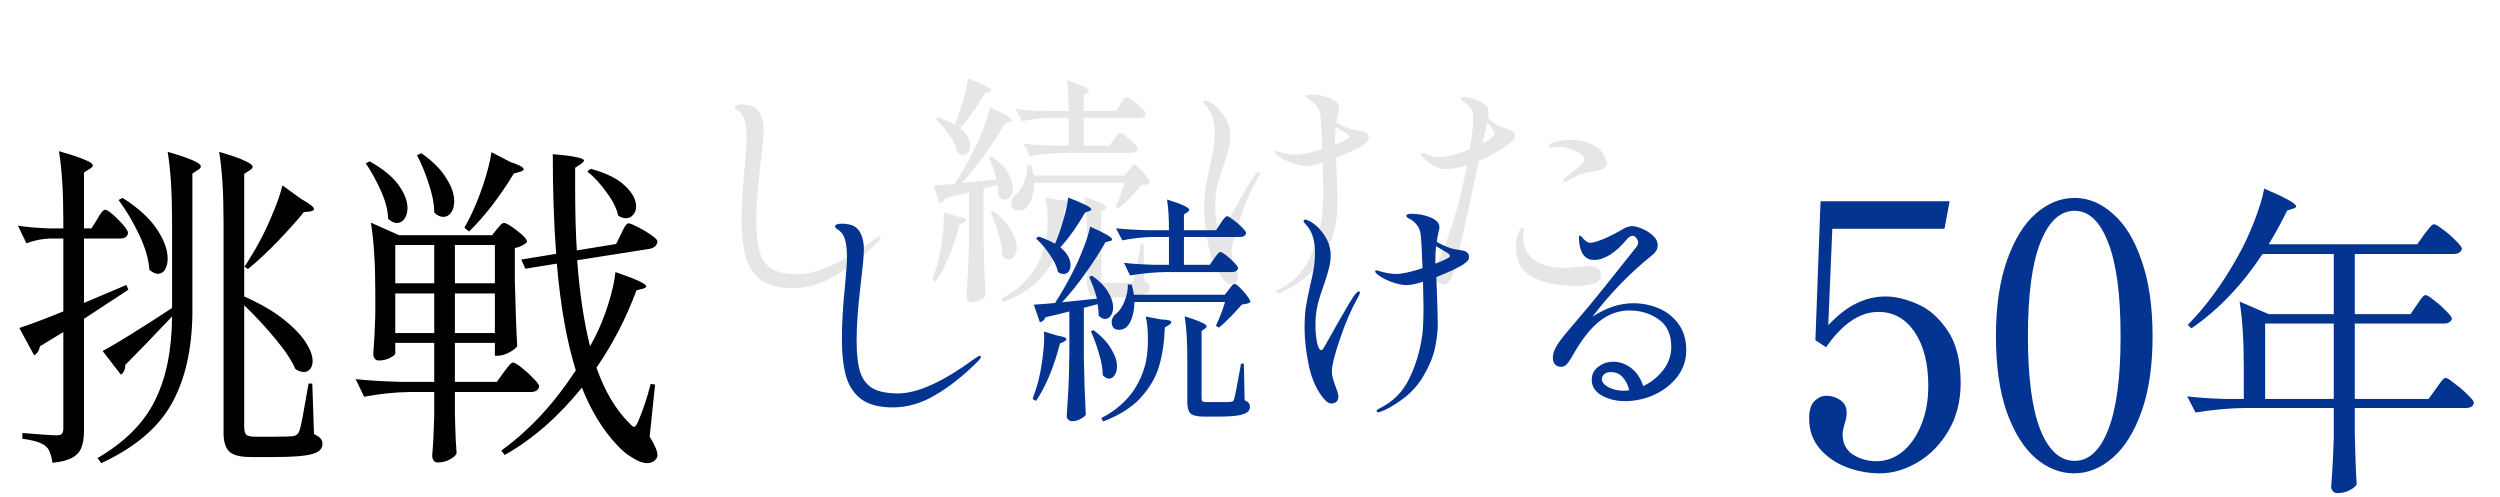
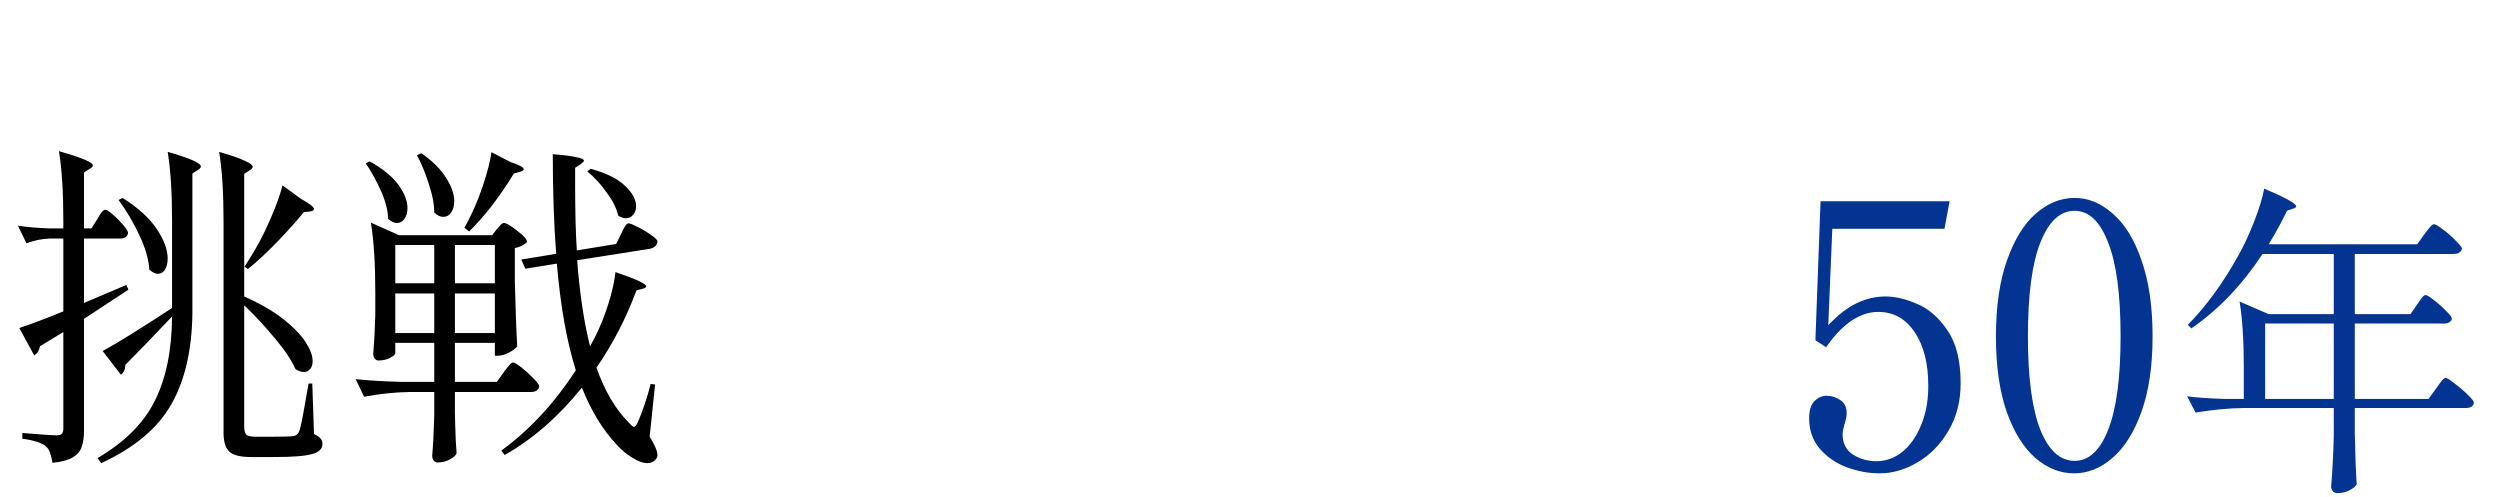
<svg xmlns="http://www.w3.org/2000/svg" width="397" height="79" viewBox="0 0 397 79" fill="none">
  <path d="M15.437 34.818C15.509 34.674 15.634 34.459 15.814 34.172C15.993 33.886 16.154 33.67 16.298 33.527C16.441 33.383 16.585 33.312 16.728 33.312C17.051 33.312 17.732 33.832 18.772 34.872C19.812 35.911 20.332 36.629 20.332 37.023C20.224 37.597 19.794 37.884 19.041 37.884H13.339V48.103L20.063 45.253L20.386 46.006L13.339 50.632V68.382C13.339 69.457 13.214 70.318 12.963 70.963C12.748 71.645 12.282 72.201 11.565 72.631C10.847 73.061 9.772 73.348 8.337 73.492C8.122 72.165 7.799 71.322 7.369 70.963C6.759 70.354 5.486 69.924 3.55 69.673V68.758C6.562 69.009 8.355 69.135 8.929 69.135C9.359 69.135 9.646 69.063 9.789 68.919C9.969 68.74 10.058 68.453 10.058 68.059V52.729L6.347 54.988C6.239 55.634 5.935 56.118 5.433 56.441L3.066 52.084C4.823 51.51 7.154 50.632 10.058 49.448V37.884H7.853C6.67 37.92 5.451 38.171 4.195 38.637L2.851 35.84C4.213 36.055 5.863 36.198 7.799 36.27H10.058V35.033C10.058 30.515 9.825 26.839 9.359 24.006C11.367 24.58 12.766 25.046 13.555 25.405C14.344 25.728 14.738 26.014 14.738 26.265C14.738 26.445 14.577 26.624 14.254 26.803L13.339 27.395V36.27H14.523L15.437 34.818ZM27.324 50.255C24.276 53.482 21.802 56.046 19.902 57.947C19.902 58.628 19.669 59.148 19.202 59.507L16.298 55.741C18.557 54.522 22.233 52.245 27.324 48.91V35.141C27.324 30.622 27.091 26.947 26.625 24.114C30.139 25.118 31.896 25.889 31.896 26.427C31.896 26.606 31.753 26.785 31.466 26.965L30.552 27.556V49.771C30.48 55.58 29.368 60.385 27.217 64.186C25.065 67.987 21.354 71.107 16.083 73.545L15.491 72.739C19.794 70.228 22.824 67.198 24.581 63.648C26.374 60.098 27.289 55.634 27.324 50.255ZM38.781 67.79C38.781 68.364 38.889 68.776 39.104 69.027C39.355 69.242 39.821 69.35 40.503 69.35H43.515C45.236 69.35 46.276 69.314 46.634 69.242C46.993 69.171 47.262 68.973 47.441 68.651C47.62 68.328 47.854 67.36 48.141 65.746C48.427 64.132 48.714 62.519 49.001 60.905H49.593L49.862 68.919C50.364 69.171 50.704 69.404 50.884 69.619C51.099 69.834 51.206 70.121 51.206 70.479C51.206 71.268 50.669 71.806 49.593 72.093C48.517 72.416 46.491 72.577 43.515 72.577H39.857C38.172 72.577 37.024 72.29 36.415 71.716C35.805 71.143 35.5 70.139 35.5 68.704V35.141C35.5 30.622 35.267 26.947 34.801 24.114C36.773 24.688 38.154 25.172 38.943 25.566C39.732 25.925 40.126 26.23 40.126 26.481C40.126 26.66 39.983 26.839 39.696 27.018L38.781 27.61V47.081C41.363 48.229 43.461 49.448 45.075 50.739C46.688 52.03 47.854 53.249 48.571 54.397C49.288 55.508 49.647 56.495 49.647 57.355C49.647 57.893 49.503 58.323 49.216 58.646C48.965 58.933 48.642 59.076 48.248 59.076C47.818 59.076 47.37 58.915 46.903 58.592C46.294 57.194 45.218 55.58 43.676 53.751C42.17 51.922 40.538 50.165 38.781 48.48V67.79ZM47.818 31.59C49.18 32.343 49.862 32.881 49.862 33.204C49.862 33.383 49.647 33.509 49.216 33.581L48.248 33.688C47.172 35.015 45.81 36.539 44.16 38.26C42.511 39.981 40.915 41.47 39.373 42.725L38.835 42.348C39.767 40.878 40.341 39.946 40.556 39.551C41.453 38.009 42.295 36.306 43.084 34.441C43.909 32.541 44.501 30.873 44.859 29.439L47.818 31.59ZM19.471 31.429C21.946 33.007 23.756 34.656 24.904 36.378C26.051 38.099 26.625 39.659 26.625 41.057C26.625 41.774 26.482 42.366 26.195 42.832C25.908 43.263 25.532 43.478 25.065 43.478C24.671 43.478 24.223 43.263 23.721 42.832C23.613 41.183 23.075 39.336 22.107 37.292C21.139 35.248 20.045 33.401 18.826 31.752L19.471 31.429ZM81.059 25.728C82.457 26.194 83.157 26.57 83.157 26.857C83.157 27.036 82.959 27.18 82.565 27.287L81.597 27.556C80.557 29.278 79.409 30.963 78.154 32.612C76.899 34.226 75.68 35.607 74.497 36.754L73.744 36.163L74.443 34.872C75.268 33.258 76.021 31.447 76.702 29.439C77.383 27.395 77.832 25.638 78.047 24.168L81.059 25.728ZM66.913 24.329C68.706 25.584 70.014 26.893 70.839 28.256C71.7 29.582 72.13 30.802 72.13 31.913C72.13 32.666 71.969 33.276 71.646 33.742C71.323 34.208 70.911 34.441 70.409 34.441C69.907 34.441 69.423 34.208 68.957 33.742C68.957 32.415 68.67 30.909 68.096 29.224C67.558 27.503 66.93 25.979 66.213 24.652L66.913 24.329ZM98.648 37.131C98.719 36.987 98.827 36.754 98.97 36.431C99.15 36.109 99.293 35.876 99.401 35.732C99.544 35.553 99.688 35.463 99.831 35.463C100.046 35.463 100.53 35.66 101.283 36.055C102.072 36.449 102.789 36.88 103.435 37.346C104.08 37.776 104.403 38.117 104.403 38.368C104.367 38.655 104.242 38.906 104.026 39.121C103.811 39.3 103.56 39.426 103.273 39.497L91.655 41.326C92.05 46.597 92.731 51.151 93.699 54.988L94.452 53.59C95.277 51.976 95.994 50.201 96.604 48.265C97.213 46.328 97.59 44.643 97.733 43.209C100.996 44.32 102.628 45.073 102.628 45.468C102.628 45.611 102.449 45.737 102.09 45.844L101.068 46.113C99.419 50.56 97.303 54.648 94.721 58.377C96.012 62.071 97.733 64.993 99.885 67.144C100.279 67.575 100.548 67.79 100.692 67.79C100.871 67.79 101.086 67.503 101.337 66.929C101.624 66.284 101.965 65.388 102.359 64.24C102.753 63.093 103.076 61.999 103.327 60.959L104.026 61.066L103.166 69.35C103.991 70.677 104.403 71.645 104.403 72.254C104.403 72.541 104.295 72.792 104.08 73.007C103.758 73.366 103.327 73.545 102.789 73.545C102.108 73.545 101.319 73.258 100.423 72.685C99.526 72.147 98.719 71.484 98.002 70.695C95.707 68.256 93.843 65.208 92.408 61.551C88.679 66.176 84.591 69.744 80.144 72.254L79.607 71.555C84.089 68.292 88.033 64.043 91.44 58.807C90.006 54.253 89.002 48.605 88.428 41.864L83.426 42.671L82.78 41.219L88.32 40.304C87.962 35.607 87.782 30.335 87.782 24.49C89.611 24.634 90.884 24.795 91.601 24.974C92.354 25.118 92.731 25.297 92.731 25.512C92.731 25.62 92.57 25.799 92.247 26.05L91.332 26.642V29.6C91.332 33.652 91.422 37.041 91.601 39.766L97.841 38.744L98.648 37.131ZM58.683 25.62C60.763 26.767 62.287 28.005 63.255 29.331C64.223 30.658 64.707 31.895 64.707 33.043C64.707 33.724 64.546 34.298 64.223 34.764C63.9 35.194 63.506 35.41 63.04 35.41C62.609 35.41 62.143 35.194 61.641 34.764C61.605 33.437 61.229 31.967 60.512 30.353C59.795 28.74 58.988 27.27 58.091 25.943L58.683 25.62ZM93.807 26.803C96.281 27.485 98.092 28.381 99.239 29.493C100.423 30.604 101.014 31.698 101.014 32.774C101.014 33.312 100.853 33.76 100.53 34.118C100.243 34.477 99.867 34.656 99.401 34.656C98.97 34.656 98.558 34.513 98.164 34.226C97.913 33.079 97.303 31.859 96.335 30.569C95.402 29.242 94.38 28.13 93.269 27.234L93.807 26.803ZM79.983 59.13C80.091 58.987 80.252 58.772 80.467 58.485C80.718 58.162 80.915 57.929 81.059 57.785C81.202 57.642 81.346 57.57 81.489 57.57C81.704 57.57 82.153 57.839 82.834 58.377C83.515 58.915 84.143 59.489 84.716 60.098C85.326 60.708 85.631 61.138 85.631 61.389C85.487 61.963 85.039 62.25 84.286 62.25H72.238V65.585L72.291 67.629C72.327 69.206 72.399 70.659 72.507 71.986C72.363 72.344 72.004 72.667 71.431 72.954C70.893 73.276 70.248 73.438 69.494 73.438C69.243 73.438 69.028 73.33 68.849 73.115C68.706 72.9 68.634 72.649 68.634 72.362C68.777 70.713 68.885 68.597 68.957 66.015V62.25H65.03C62.699 62.286 60.297 62.537 57.822 63.003L56.478 60.206C58.45 60.421 60.834 60.564 63.632 60.636H68.957V54.45H62.771V56.118C62.771 56.297 62.502 56.53 61.964 56.817C61.426 57.104 60.799 57.248 60.081 57.248C59.866 57.248 59.669 57.14 59.49 56.925C59.346 56.71 59.275 56.459 59.275 56.172C59.418 54.522 59.526 52.478 59.597 50.04V46.382C59.597 41.864 59.364 38.188 58.898 35.356L63.363 37.346H78.154L78.907 36.378C79.015 36.27 79.176 36.091 79.391 35.84C79.607 35.553 79.822 35.41 80.037 35.41C80.395 35.41 81.095 35.822 82.135 36.647C83.175 37.435 83.695 38.027 83.695 38.422C83.515 38.637 83.246 38.834 82.888 39.013C82.529 39.193 82.153 39.318 81.758 39.39V44.715C81.866 49.161 81.991 52.586 82.135 54.988C81.919 55.311 81.471 55.652 80.79 56.01C80.144 56.333 79.553 56.495 79.015 56.495H78.585V54.45H72.238V60.636H78.907L79.983 59.13ZM68.957 44.984V38.906H62.771V44.984H68.957ZM78.585 44.984V38.906H72.238V44.984H78.585ZM62.771 46.597V52.891H68.957V46.597H62.771ZM72.238 46.597V52.891H78.585V46.597H72.238Z" fill="black" />
  <path d="M299.438 47.08C300.957 47.08 302.611 47.469 304.402 48.248C306.231 48.988 307.847 50.389 309.248 52.452C310.65 54.477 311.351 57.279 311.351 60.861C311.351 63.703 310.708 66.214 309.424 68.394C308.139 70.574 306.504 72.248 304.519 73.416C302.533 74.583 300.528 75.167 298.504 75.167C296.713 75.167 294.942 74.837 293.19 74.175C291.477 73.513 290.057 72.52 288.928 71.197C287.838 69.873 287.293 68.296 287.293 66.467C287.293 65.182 287.565 64.267 288.11 63.722C288.694 63.138 289.336 62.846 290.037 62.846C290.855 62.846 291.594 63.08 292.256 63.547C292.918 63.975 293.249 64.657 293.249 65.591C293.249 66.097 293.132 66.7 292.898 67.401C292.859 67.557 292.801 67.79 292.723 68.102C292.645 68.413 292.606 68.705 292.606 68.978C292.606 70.379 293.151 71.45 294.241 72.189C295.37 72.89 296.616 73.24 297.979 73.24C299.458 73.24 300.82 72.754 302.066 71.781C303.312 70.768 304.304 69.367 305.044 67.576C305.823 65.747 306.212 63.644 306.212 61.27C306.212 57.727 305.492 54.885 304.051 52.744C302.611 50.603 300.684 49.533 298.271 49.533C295.351 49.533 292.587 51.401 289.979 55.139L288.285 54.029L289.103 31.956H309.599L308.781 36.336H290.971L290.329 51.635C291.925 49.961 293.443 48.793 294.884 48.131C296.324 47.431 297.842 47.08 299.438 47.08ZM329.333 75.167C327.153 75.167 325.109 74.35 323.202 72.715C321.333 71.08 319.815 68.627 318.647 65.357C317.518 62.087 316.954 58.097 316.954 53.387C316.954 48.676 317.538 44.667 318.705 41.358C319.873 38.049 321.392 35.577 323.26 33.942C325.168 32.268 327.231 31.431 329.45 31.431C331.63 31.431 333.654 32.268 335.523 33.942C337.43 35.577 338.948 38.049 340.077 41.358C341.245 44.667 341.829 48.676 341.829 53.387C341.829 58.097 341.245 62.087 340.077 65.357C338.909 68.627 337.372 71.08 335.464 72.715C333.596 74.35 331.552 75.167 329.333 75.167ZM329.45 73.182C331.708 73.182 333.479 71.547 334.764 68.277C336.087 64.968 336.749 60.005 336.749 53.387C336.749 46.769 336.087 41.805 334.764 38.496C333.479 35.148 331.708 33.474 329.45 33.474C327.153 33.474 325.343 35.148 324.019 38.496C322.696 41.805 322.034 46.769 322.034 53.387C322.034 60.005 322.696 64.968 324.019 68.277C325.343 71.547 327.153 73.182 329.45 73.182ZM383.808 48.398C383.945 48.227 384.099 48.004 384.271 47.73C384.476 47.422 384.648 47.199 384.785 47.062C384.922 46.925 385.059 46.856 385.196 46.856C385.401 46.856 385.847 47.13 386.532 47.678C387.217 48.192 387.851 48.758 388.433 49.374C389.05 49.957 389.358 50.368 389.358 50.608C389.324 50.847 389.187 51.036 388.947 51.173C388.742 51.31 388.468 51.379 388.125 51.379H373.941V63.352H385.658L386.84 61.708C386.977 61.537 387.149 61.297 387.354 60.989C387.594 60.646 387.782 60.406 387.919 60.269C388.091 60.098 388.245 60.012 388.382 60.012C388.587 60.012 389.05 60.303 389.769 60.886C390.523 61.434 391.226 62.033 391.876 62.684C392.527 63.301 392.853 63.729 392.853 63.969C392.75 64.517 392.322 64.791 391.568 64.791H373.941V68.954C374.01 72.311 374.113 74.966 374.25 76.919C374.044 77.262 373.667 77.57 373.119 77.844C372.571 78.153 371.903 78.307 371.115 78.307C370.875 78.307 370.652 78.204 370.447 77.999C370.276 77.793 370.19 77.553 370.19 77.279C370.395 74.675 370.532 72.02 370.601 69.314V64.791H356.366C353.934 64.826 351.364 65.065 348.657 65.511L347.321 62.941C349 63.147 351.021 63.284 353.385 63.352H356.315V58.419C356.315 54.102 356.092 50.59 355.647 47.884L360.272 49.888H370.601V40.33H359.295C356.04 45.263 352.272 49.203 347.989 52.149L347.424 51.584C350.336 48.638 353.008 44.972 355.441 40.587C356.297 39.079 357.137 37.281 357.959 35.191C358.781 33.067 359.312 31.319 359.552 29.949C362.944 31.388 364.64 32.33 364.64 32.775C364.64 32.912 364.468 33.032 364.126 33.135L363.201 33.443C362.242 35.396 361.265 37.178 360.272 38.788H383.86L384.99 37.195C385.127 37.024 385.299 36.801 385.504 36.527C385.744 36.218 385.932 35.996 386.069 35.859C386.241 35.687 386.395 35.602 386.532 35.602C386.737 35.602 387.2 35.876 387.919 36.424C388.673 36.972 389.358 37.572 389.975 38.223C390.626 38.839 390.951 39.268 390.951 39.507C390.814 40.056 390.369 40.33 389.615 40.33H373.941V49.888H382.78L383.808 48.398ZM359.706 51.379V63.352H370.601V51.379H359.706Z" fill="#043491" />
-   <path d="M125.865 45.768C123.792 45.768 122.154 45.358 120.951 44.539C119.774 43.695 118.942 42.492 118.456 40.931C117.995 39.344 117.765 37.335 117.765 34.904C117.765 32.473 117.932 29.619 118.264 26.344C118.469 24.194 118.571 22.774 118.571 22.083C118.571 20.803 118.469 19.818 118.264 19.127C118.085 18.41 117.663 17.847 116.997 17.438C116.793 17.31 116.69 17.169 116.69 17.016C116.69 16.734 117.049 16.593 117.765 16.593C119.096 16.593 120.004 16.965 120.491 17.707C121.002 18.449 121.258 19.46 121.258 20.739C121.258 21.584 121.079 23.503 120.721 26.497C120.312 29.901 120.107 32.78 120.107 35.135C120.107 37.31 120.299 38.999 120.683 40.202C121.092 41.379 121.77 42.236 122.717 42.773C123.664 43.285 124.995 43.541 126.709 43.541C129.78 43.541 133.849 41.686 138.917 37.975C138.968 37.95 139.083 37.873 139.262 37.745C139.467 37.617 139.62 37.553 139.723 37.553C139.799 37.553 139.838 37.604 139.838 37.706C139.838 37.886 139.672 38.142 139.339 38.474C137.138 40.675 134.911 42.441 132.659 43.772C130.433 45.102 128.168 45.768 125.865 45.768ZM151.623 19.78C152.109 18.628 152.544 17.374 152.928 16.018C153.337 14.636 153.593 13.446 153.696 12.448C156.152 13.369 157.381 13.996 157.381 14.329C157.381 14.405 157.266 14.495 157.035 14.597L156.383 14.828C155.206 16.901 153.9 18.743 152.467 20.355C153.03 20.816 153.44 21.29 153.696 21.776C153.952 22.262 154.08 22.723 154.08 23.158C154.08 23.567 153.977 23.913 153.772 24.194C153.568 24.45 153.299 24.578 152.966 24.578C152.659 24.578 152.365 24.476 152.083 24.271C151.904 23.401 151.469 22.48 150.778 21.507C150.113 20.509 149.383 19.652 148.59 18.935L149.012 18.628C149.985 18.961 150.855 19.345 151.623 19.78ZM176.882 22.121C176.958 22.019 177.061 21.878 177.189 21.699C177.342 21.494 177.47 21.341 177.573 21.238C177.675 21.136 177.777 21.085 177.88 21.085C178.033 21.085 178.34 21.264 178.801 21.622C179.262 21.98 179.684 22.364 180.068 22.774C180.477 23.183 180.682 23.477 180.682 23.657C180.58 24.066 180.26 24.271 179.722 24.271H169.281C167.464 24.297 165.545 24.476 163.523 24.808L162.563 22.812C163.894 22.966 165.506 23.068 167.4 23.119H169.703V18.705H167.054C165.519 18.73 163.932 18.909 162.294 19.242L161.296 17.323C162.704 17.476 164.406 17.579 166.402 17.63H169.703C169.703 15.582 169.601 13.957 169.396 12.755C171.75 13.471 172.928 14.021 172.928 14.405C172.928 14.508 172.838 14.623 172.659 14.751L172.083 15.135V17.63H177.189L177.918 16.517C178.02 16.389 178.123 16.235 178.225 16.056C178.353 15.877 178.481 15.723 178.609 15.595C178.737 15.467 178.852 15.403 178.954 15.403C179.108 15.403 179.428 15.595 179.914 15.979C180.426 16.337 180.887 16.734 181.296 17.169C181.731 17.604 181.949 17.911 181.949 18.09C181.872 18.5 181.552 18.705 180.989 18.705H172.083V23.119H176.191L176.882 22.121ZM152.736 29.069C154.604 28.89 156.447 28.698 158.264 28.494C158.033 27.521 157.624 26.369 157.035 25.039L157.496 24.847C158.648 25.666 159.492 26.523 160.03 27.419C160.567 28.289 160.836 29.108 160.836 29.875C160.836 30.413 160.708 30.861 160.452 31.219C160.222 31.552 159.927 31.718 159.569 31.718C159.211 31.718 158.865 31.539 158.532 31.181C158.558 30.694 158.507 30.093 158.379 29.376L156.191 29.952V37.937C156.242 41.11 156.344 44.117 156.498 46.958C156.293 47.214 155.986 47.444 155.577 47.649C155.193 47.853 154.758 47.956 154.271 47.956C154.067 47.956 153.875 47.866 153.696 47.687C153.542 47.534 153.465 47.367 153.465 47.188C153.568 45.678 153.657 44.219 153.734 42.812C153.811 41.379 153.862 39.511 153.888 37.207V30.528C152.736 30.835 151.469 31.142 150.087 31.449C149.934 31.884 149.639 32.153 149.204 32.255L148.245 29.453L150.318 29.3L151.623 29.184C152.646 27.572 153.568 25.96 154.387 24.348C155.001 23.17 155.564 21.916 156.076 20.586C156.613 19.255 156.984 18.078 157.189 17.054C159.518 18.078 160.682 18.756 160.682 19.089C160.682 19.165 160.644 19.229 160.567 19.28C160.49 19.306 160.401 19.332 160.298 19.357L159.607 19.549C158.763 21.059 157.726 22.671 156.498 24.386C155.295 26.101 154.041 27.662 152.736 29.069ZM179.223 27.035C179.3 26.932 179.428 26.766 179.607 26.536C179.812 26.28 179.991 26.152 180.145 26.152C180.375 26.152 180.848 26.561 181.565 27.38C182.281 28.199 182.64 28.749 182.64 29.031C182.435 29.236 181.987 29.364 181.296 29.415C180.81 29.978 180.221 30.618 179.53 31.334C178.839 32.051 178.212 32.639 177.649 33.1L177.15 32.793C177.739 31.59 178.225 30.336 178.609 29.031H164.214C164.214 29.85 164.111 30.592 163.907 31.257C163.728 31.923 163.472 32.447 163.139 32.831C162.781 33.241 162.32 33.445 161.757 33.445C161.271 33.445 160.938 33.266 160.759 32.908C160.657 32.729 160.605 32.511 160.605 32.255C160.605 31.692 160.874 31.206 161.412 30.797C161.898 30.387 162.32 29.735 162.678 28.839C163.037 27.918 163.203 27.047 163.177 26.229L163.792 26.267C163.945 26.83 164.06 27.367 164.137 27.879H178.571L179.223 27.035ZM172.621 38.206C172.621 35.288 172.48 32.985 172.198 31.296C173.504 31.705 174.412 32.038 174.924 32.294C175.436 32.524 175.692 32.729 175.692 32.908C175.692 33.01 175.602 33.126 175.423 33.254L174.885 33.637V44.309C174.885 44.565 174.937 44.731 175.039 44.808C175.167 44.885 175.423 44.923 175.807 44.923H177.688C178.737 44.923 179.351 44.91 179.53 44.885C179.709 44.859 179.825 44.821 179.876 44.77C179.953 44.718 180.017 44.59 180.068 44.386C180.17 44.079 180.452 42.658 180.912 40.125L181.143 38.82H181.603L181.718 44.616C182.051 44.77 182.269 44.923 182.371 45.077C182.499 45.23 182.563 45.435 182.563 45.691C182.563 46.228 182.205 46.612 181.488 46.843C180.797 47.099 179.518 47.227 177.649 47.227H175.269C174.194 47.227 173.478 47.06 173.12 46.727C172.787 46.395 172.621 45.793 172.621 44.923V38.206ZM168.436 31.795C169.537 31.82 170.087 31.974 170.087 32.255C170.087 32.358 169.959 32.498 169.703 32.678L169.051 33.062C168.974 35.365 168.667 37.425 168.129 39.242C167.592 41.033 166.619 42.697 165.212 44.232C163.804 45.768 161.821 47.022 159.262 47.994L158.955 47.457C162.461 45.665 164.738 43.004 165.788 39.472C166.172 38.321 166.363 36.824 166.363 34.981C166.363 33.497 166.248 32.281 166.018 31.334L168.436 31.795ZM157.726 33.484C159.006 34.456 159.94 35.454 160.529 36.478C161.143 37.476 161.45 38.397 161.45 39.242C161.45 39.831 161.322 40.304 161.066 40.662C160.836 41.02 160.541 41.2 160.183 41.2C159.876 41.2 159.543 41.02 159.185 40.662C159.185 39.664 158.993 38.538 158.609 37.284C158.251 36.005 157.816 34.802 157.304 33.676L157.726 33.484ZM152.007 34.367C152.954 34.52 153.427 34.699 153.427 34.904C153.427 35.058 153.286 35.198 153.005 35.326L152.39 35.633C151.955 37.374 151.405 39.05 150.74 40.662C150.074 42.275 149.358 43.631 148.59 44.731L148.053 44.424C148.437 43.349 148.718 42.479 148.897 41.814C149.23 40.56 149.486 39.165 149.665 37.63C149.87 36.069 149.934 34.763 149.857 33.714L152.007 34.367ZM217.188 21.315C217.291 21.417 217.342 21.584 217.342 21.814C217.342 22.096 217.291 22.3 217.188 22.428C217.086 22.556 216.881 22.735 216.574 22.966C216.267 23.196 215.691 23.516 214.847 23.925C214.002 24.309 213.106 24.693 212.16 25.077L212.236 27.035C212.339 29.645 212.39 31.513 212.39 32.639C212.39 33.637 212.249 34.84 211.968 36.248C211.686 37.63 211.097 39.088 210.202 40.624C209.332 42.159 208.193 43.439 206.785 44.463C205.378 45.486 204.213 46.152 203.292 46.459C203.138 46.51 203.023 46.535 202.947 46.535C202.767 46.535 202.678 46.459 202.678 46.305C202.678 46.203 202.831 46.075 203.138 45.921C205.211 44.923 206.772 43.375 207.822 41.276C208.871 39.152 209.575 36.811 209.933 34.252C210.061 33.33 210.125 31.808 210.125 29.683L210.048 25.806C208.973 26.165 208.116 26.344 207.476 26.344C206.734 26.344 205.851 26.152 204.828 25.768C203.829 25.358 203.1 24.936 202.639 24.501C202.511 24.373 202.448 24.258 202.448 24.156C202.448 24.053 202.511 24.002 202.639 24.002C202.716 24.002 202.831 24.028 202.985 24.079C203.343 24.207 203.804 24.322 204.367 24.424C204.955 24.527 205.442 24.578 205.826 24.578C206.696 24.578 208.078 24.271 209.971 23.657C209.869 20.739 209.767 18.935 209.664 18.244C209.588 17.63 209.357 17.105 208.973 16.67C208.589 16.235 208.218 15.941 207.86 15.787C207.553 15.659 207.399 15.506 207.399 15.327C207.399 15.122 207.694 15.02 208.282 15.02C209.306 15.02 210.291 15.211 211.238 15.595C212.185 15.979 212.659 16.504 212.659 17.169C212.659 17.297 212.607 17.566 212.505 17.975C212.403 18.359 212.313 18.858 212.236 19.473C213.055 19.959 213.861 20.317 214.655 20.547C215.039 20.65 215.371 20.714 215.653 20.739C216.088 20.79 216.42 20.854 216.651 20.931C216.881 21.008 217.06 21.136 217.188 21.315ZM199.837 27.342C199.965 27.342 200.029 27.419 200.029 27.572C200.029 27.674 199.876 28.007 199.568 28.57C198.596 30.311 197.687 32.435 196.843 34.943C195.998 37.425 195.576 39.101 195.576 39.971C195.576 40.406 195.627 40.803 195.73 41.161C195.832 41.52 195.986 41.98 196.19 42.543C196.472 43.234 196.613 43.733 196.613 44.04C196.613 44.45 196.485 44.744 196.229 44.923C195.973 45.077 195.73 45.154 195.499 45.154C195.192 45.154 194.847 44.962 194.463 44.578C193.26 43.221 192.416 41.43 191.929 39.203C191.469 36.977 191.238 34.968 191.238 33.177C191.238 31.948 191.302 30.861 191.43 29.914C191.584 28.967 191.814 27.802 192.121 26.421C192.377 25.397 192.569 24.488 192.697 23.695C192.825 22.876 192.889 22.032 192.889 21.162C192.889 19.165 192.39 17.668 191.392 16.67C191.187 16.465 191.085 16.312 191.085 16.209C191.085 16.03 191.187 15.941 191.392 15.941C191.52 15.941 191.725 16.018 192.006 16.171C192.927 16.657 193.721 17.412 194.386 18.436C195.052 19.434 195.384 20.471 195.384 21.545C195.384 22.313 195.295 23.017 195.116 23.657C194.962 24.297 194.693 25.179 194.309 26.305C193.874 27.483 193.542 28.545 193.311 29.491C193.081 30.438 192.966 31.513 192.966 32.716C192.966 33.586 193.043 34.469 193.196 35.365C193.375 36.235 193.606 36.67 193.887 36.67C194.015 36.67 194.13 36.568 194.233 36.363C194.361 36.133 194.45 35.992 194.501 35.941C194.962 35.096 195.755 33.688 196.881 31.718C198.033 29.722 198.711 28.583 198.916 28.302C199.351 27.662 199.658 27.342 199.837 27.342ZM214.079 22.006C214.232 21.929 214.309 21.827 214.309 21.699C214.309 21.545 214.181 21.392 213.925 21.238C213.772 21.162 213.17 20.803 212.121 20.163C212.044 20.88 212.006 21.635 212.006 22.428V22.927C212.825 22.646 213.516 22.339 214.079 22.006ZM239.376 20.509C239.811 20.663 240.118 20.803 240.297 20.931C240.502 21.059 240.604 21.264 240.604 21.545C240.604 21.929 240.336 22.326 239.798 22.735C238.186 23.887 236.535 24.821 234.846 25.538C232.671 35.8 231.379 41.571 230.969 42.85C230.688 43.695 230.419 44.296 230.163 44.654C229.907 44.987 229.613 45.154 229.28 45.154C228.871 45.154 228.512 45.013 228.205 44.731C227.898 44.424 227.745 44.015 227.745 43.503C227.745 43.119 227.847 42.722 228.052 42.313C230.176 37.758 231.814 32.409 232.965 26.267C231.635 26.651 230.509 26.843 229.587 26.843C228.41 26.843 227.195 26.229 225.941 25C225.761 24.821 225.672 24.668 225.672 24.54C225.672 24.386 225.749 24.309 225.902 24.309C226.03 24.309 226.222 24.373 226.478 24.501C227.143 24.783 227.86 24.923 228.628 24.923C229.344 24.923 230.125 24.796 230.969 24.54C231.686 24.335 232.492 24.053 233.388 23.695C233.541 22.774 233.708 21.596 233.887 20.163C233.938 19.754 233.963 19.357 233.963 18.973C233.963 18.18 233.848 17.617 233.618 17.284C233.413 16.926 232.953 16.504 232.236 16.018C232.031 15.89 231.929 15.762 231.929 15.634C231.929 15.48 232.095 15.403 232.428 15.403C232.709 15.403 233.068 15.455 233.503 15.557C233.963 15.659 234.36 15.787 234.693 15.941C235.256 16.222 235.678 16.504 235.96 16.785C236.241 17.067 236.382 17.502 236.382 18.09C236.382 18.193 236.356 18.398 236.305 18.705C236.868 19.268 237.406 19.69 237.917 19.971C238.173 20.099 238.66 20.279 239.376 20.509ZM235.461 22.774C236.715 22.083 237.342 21.558 237.342 21.2C237.342 20.995 237.239 20.765 237.034 20.509C236.855 20.253 236.561 19.882 236.152 19.396L235.768 21.315L235.461 22.774ZM253.503 23.311C254.014 23.669 254.411 24.117 254.693 24.655C255 25.192 255.153 25.64 255.153 25.998C255.153 26.51 254.654 26.881 253.656 27.111C253.196 27.214 252.837 27.278 252.581 27.303C252.197 27.355 251.737 27.457 251.199 27.611C250.816 27.738 250.393 27.918 249.933 28.148C249.472 28.378 249.126 28.583 248.896 28.762C248.717 28.864 248.563 28.916 248.435 28.916C248.308 28.916 248.244 28.864 248.244 28.762C248.244 28.634 248.308 28.494 248.435 28.34C248.563 28.212 248.909 27.93 249.472 27.495C250.879 26.472 251.583 25.73 251.583 25.269C251.583 25.013 251.404 24.757 251.046 24.501C250.483 24.092 249.894 23.797 249.28 23.618C248.666 23.439 248.116 23.35 247.629 23.35C247.322 23.35 247.066 23.375 246.862 23.426C246.657 23.452 246.542 23.465 246.516 23.465C246.158 23.465 245.979 23.362 245.979 23.158C245.979 22.979 246.145 22.825 246.478 22.697C247.399 22.364 248.359 22.198 249.357 22.198C250.201 22.198 250.982 22.3 251.698 22.505C252.441 22.71 253.042 22.979 253.503 23.311ZM252.197 42.275C253.144 42.275 253.733 42.479 253.963 42.889C254.142 43.119 254.232 43.388 254.232 43.695C254.232 44.36 253.848 44.808 253.08 45.038C252.338 45.269 251.315 45.384 250.009 45.384C247.297 45.384 245.07 44.91 243.33 43.964C241.59 42.991 240.72 41.43 240.72 39.28C240.72 38.794 240.758 38.346 240.835 37.937C240.937 37.527 241.027 37.246 241.104 37.092C241.206 36.836 241.321 36.606 241.449 36.401C241.577 36.197 241.705 36.094 241.833 36.094C241.935 36.094 241.986 36.184 241.986 36.363L241.91 37.054C241.884 37.233 241.871 37.438 241.871 37.668C241.871 38.18 241.974 38.743 242.178 39.357C242.383 39.971 242.767 40.534 243.33 41.046C243.791 41.481 244.456 41.839 245.326 42.121C246.222 42.403 247.245 42.543 248.397 42.543C248.679 42.543 249.357 42.492 250.432 42.39C250.79 42.364 251.123 42.339 251.43 42.313C251.737 42.287 251.993 42.275 252.197 42.275Z" fill="black" fill-opacity="0.1" />
-   <path d="M141.791 64.698C139.718 64.698 138.081 64.288 136.878 63.469C135.701 62.625 134.869 61.422 134.383 59.861C133.922 58.274 133.692 56.266 133.692 53.834C133.692 51.403 133.858 48.55 134.191 45.274C134.395 43.124 134.498 41.704 134.498 41.013C134.498 39.733 134.395 38.748 134.191 38.057C134.012 37.34 133.589 36.778 132.924 36.368C132.719 36.24 132.617 36.099 132.617 35.946C132.617 35.664 132.975 35.523 133.692 35.523C135.022 35.523 135.931 35.895 136.417 36.637C136.929 37.379 137.185 38.39 137.185 39.669C137.185 40.514 137.006 42.433 136.647 45.427C136.238 48.831 136.033 51.71 136.033 54.065C136.033 56.24 136.225 57.929 136.609 59.132C137.019 60.309 137.697 61.166 138.644 61.704C139.591 62.215 140.921 62.471 142.636 62.471C145.707 62.471 149.776 60.616 154.843 56.905C154.894 56.88 155.009 56.803 155.189 56.675C155.393 56.547 155.547 56.483 155.649 56.483C155.726 56.483 155.764 56.534 155.764 56.636C155.764 56.816 155.598 57.072 155.265 57.404C153.064 59.605 150.838 61.371 148.586 62.702C146.359 64.032 144.095 64.698 141.791 64.698ZM167.549 38.71C168.036 37.558 168.471 36.304 168.854 34.948C169.264 33.566 169.52 32.376 169.622 31.378C172.079 32.299 173.307 32.926 173.307 33.259C173.307 33.335 173.192 33.425 172.962 33.527L172.309 33.758C171.132 35.831 169.827 37.673 168.394 39.285C168.957 39.746 169.366 40.22 169.622 40.706C169.878 41.192 170.006 41.653 170.006 42.088C170.006 42.497 169.904 42.843 169.699 43.124C169.494 43.38 169.226 43.508 168.893 43.508C168.586 43.508 168.291 43.406 168.01 43.201C167.831 42.331 167.396 41.41 166.705 40.437C166.039 39.439 165.31 38.582 164.517 37.865L164.939 37.558C165.911 37.891 166.782 38.275 167.549 38.71ZM192.808 41.051C192.885 40.949 192.987 40.808 193.115 40.629C193.269 40.424 193.397 40.271 193.499 40.168C193.601 40.066 193.704 40.015 193.806 40.015C193.96 40.015 194.267 40.194 194.727 40.552C195.188 40.91 195.61 41.294 195.994 41.704C196.404 42.113 196.608 42.408 196.608 42.587C196.506 42.996 196.186 43.201 195.649 43.201H185.207C183.39 43.227 181.471 43.406 179.449 43.738L178.49 41.742C179.82 41.896 181.433 41.998 183.326 42.049H185.63V37.635H182.981C181.445 37.66 179.859 37.84 178.221 38.172L177.223 36.253C178.63 36.406 180.332 36.509 182.328 36.56H185.63C185.63 34.513 185.527 32.888 185.323 31.685C187.677 32.401 188.854 32.952 188.854 33.335C188.854 33.438 188.765 33.553 188.585 33.681L188.01 34.065V36.56H193.115L193.845 35.447C193.947 35.319 194.049 35.165 194.152 34.986C194.28 34.807 194.408 34.653 194.536 34.526C194.663 34.398 194.779 34.334 194.881 34.334C195.035 34.334 195.354 34.526 195.841 34.909C196.353 35.268 196.813 35.664 197.223 36.099C197.658 36.534 197.875 36.842 197.875 37.021C197.798 37.43 197.479 37.635 196.916 37.635H188.01V42.049H192.117L192.808 41.051ZM168.662 47.999C170.531 47.82 172.373 47.628 174.19 47.424C173.96 46.451 173.55 45.3 172.962 43.969L173.423 43.777C174.574 44.596 175.419 45.453 175.956 46.349C176.494 47.219 176.762 48.038 176.762 48.806C176.762 49.343 176.634 49.791 176.378 50.149C176.148 50.482 175.854 50.648 175.495 50.648C175.137 50.648 174.792 50.469 174.459 50.111C174.485 49.624 174.433 49.023 174.305 48.306L172.117 48.882V56.867C172.169 60.04 172.271 63.047 172.424 65.888C172.22 66.144 171.913 66.374 171.503 66.579C171.119 66.784 170.684 66.886 170.198 66.886C169.993 66.886 169.801 66.796 169.622 66.617C169.469 66.464 169.392 66.297 169.392 66.118C169.494 64.608 169.584 63.15 169.661 61.742C169.737 60.309 169.789 58.441 169.814 56.138V49.458C168.662 49.765 167.396 50.072 166.014 50.379C165.86 50.815 165.566 51.083 165.131 51.185L164.171 48.383L166.244 48.23L167.549 48.115C168.573 46.502 169.494 44.89 170.313 43.278C170.927 42.1 171.49 40.847 172.002 39.516C172.54 38.185 172.911 37.008 173.115 35.984C175.444 37.008 176.609 37.686 176.609 38.019C176.609 38.096 176.57 38.159 176.494 38.211C176.417 38.236 176.327 38.262 176.225 38.287L175.534 38.479C174.689 39.989 173.653 41.602 172.424 43.316C171.222 45.031 169.968 46.592 168.662 47.999ZM195.15 45.965C195.226 45.862 195.354 45.696 195.534 45.466C195.738 45.21 195.917 45.082 196.071 45.082C196.301 45.082 196.775 45.491 197.491 46.31C198.208 47.129 198.566 47.679 198.566 47.961C198.361 48.166 197.914 48.294 197.223 48.345C196.736 48.908 196.148 49.548 195.457 50.264C194.766 50.981 194.139 51.569 193.576 52.03L193.077 51.723C193.665 50.52 194.152 49.266 194.536 47.961H180.14C180.14 48.78 180.038 49.522 179.833 50.188C179.654 50.853 179.398 51.377 179.065 51.761C178.707 52.171 178.247 52.376 177.684 52.376C177.197 52.376 176.865 52.196 176.685 51.838C176.583 51.659 176.532 51.441 176.532 51.185C176.532 50.623 176.801 50.136 177.338 49.727C177.824 49.317 178.247 48.665 178.605 47.769C178.963 46.848 179.129 45.978 179.104 45.159L179.718 45.197C179.872 45.76 179.987 46.298 180.064 46.809H194.497L195.15 45.965ZM188.547 57.136C188.547 54.218 188.406 51.915 188.125 50.226C189.43 50.635 190.339 50.968 190.85 51.224C191.362 51.454 191.618 51.659 191.618 51.838C191.618 51.941 191.529 52.056 191.349 52.184L190.812 52.568V63.239C190.812 63.495 190.863 63.661 190.966 63.738C191.093 63.815 191.349 63.853 191.733 63.853H193.614C194.663 63.853 195.278 63.84 195.457 63.815C195.636 63.789 195.751 63.751 195.802 63.7C195.879 63.649 195.943 63.521 195.994 63.316C196.097 63.009 196.378 61.589 196.839 59.055L197.069 57.75H197.53L197.645 63.546C197.978 63.7 198.195 63.853 198.297 64.007C198.425 64.16 198.489 64.365 198.489 64.621C198.489 65.159 198.131 65.542 197.415 65.773C196.724 66.029 195.444 66.157 193.576 66.157H191.196C190.121 66.157 189.404 65.99 189.046 65.657C188.713 65.325 188.547 64.724 188.547 63.853V57.136ZM184.363 50.725C185.463 50.751 186.014 50.904 186.014 51.185C186.014 51.288 185.886 51.429 185.63 51.608L184.977 51.992C184.9 54.295 184.593 56.355 184.056 58.172C183.518 59.963 182.546 61.627 181.138 63.162C179.731 64.698 177.747 65.952 175.188 66.924L174.881 66.387C178.387 64.596 180.665 61.934 181.714 58.402C182.098 57.251 182.29 55.754 182.29 53.911C182.29 52.427 182.175 51.211 181.944 50.264L184.363 50.725ZM173.653 52.414C174.932 53.386 175.867 54.385 176.455 55.408C177.069 56.406 177.376 57.328 177.376 58.172C177.376 58.761 177.248 59.234 176.993 59.592C176.762 59.951 176.468 60.13 176.11 60.13C175.803 60.13 175.47 59.951 175.112 59.592C175.112 58.594 174.92 57.468 174.536 56.214C174.177 54.935 173.742 53.732 173.231 52.606L173.653 52.414ZM167.933 53.297C168.88 53.45 169.353 53.63 169.353 53.834C169.353 53.988 169.213 54.129 168.931 54.257L168.317 54.564C167.882 56.304 167.332 57.98 166.666 59.592C166.001 61.205 165.284 62.561 164.517 63.661L163.979 63.354C164.363 62.279 164.645 61.409 164.824 60.744C165.156 59.49 165.412 58.095 165.592 56.56C165.796 54.999 165.86 53.694 165.783 52.644L167.933 53.297ZM233.115 40.245C233.217 40.347 233.268 40.514 233.268 40.744C233.268 41.026 233.217 41.23 233.115 41.358C233.012 41.486 232.808 41.666 232.501 41.896C232.193 42.126 231.618 42.446 230.773 42.855C229.929 43.239 229.033 43.623 228.086 44.007L228.163 45.965C228.265 48.575 228.316 50.443 228.316 51.569C228.316 52.568 228.176 53.77 227.894 55.178C227.613 56.56 227.024 58.019 226.128 59.554C225.258 61.09 224.119 62.369 222.712 63.393C221.304 64.416 220.14 65.082 219.219 65.389C219.065 65.44 218.95 65.466 218.873 65.466C218.694 65.466 218.604 65.389 218.604 65.235C218.604 65.133 218.758 65.005 219.065 64.851C221.138 63.853 222.699 62.305 223.748 60.206C224.798 58.083 225.501 55.741 225.86 53.182C225.988 52.26 226.051 50.738 226.051 48.614L225.975 44.736C224.9 45.095 224.043 45.274 223.403 45.274C222.661 45.274 221.778 45.082 220.754 44.698C219.756 44.289 219.027 43.866 218.566 43.431C218.438 43.303 218.374 43.188 218.374 43.086C218.374 42.983 218.438 42.932 218.566 42.932C218.643 42.932 218.758 42.958 218.911 43.009C219.27 43.137 219.73 43.252 220.293 43.355C220.882 43.457 221.368 43.508 221.752 43.508C222.622 43.508 224.004 43.201 225.898 42.587C225.796 39.669 225.693 37.865 225.591 37.174C225.514 36.56 225.284 36.035 224.9 35.6C224.516 35.165 224.145 34.871 223.787 34.717C223.48 34.589 223.326 34.436 223.326 34.257C223.326 34.052 223.62 33.95 224.209 33.95C225.233 33.95 226.218 34.142 227.165 34.526C228.112 34.909 228.585 35.434 228.585 36.099C228.585 36.227 228.534 36.496 228.432 36.906C228.329 37.289 228.24 37.788 228.163 38.403C228.982 38.889 229.788 39.247 230.581 39.477C230.965 39.58 231.298 39.644 231.579 39.669C232.014 39.721 232.347 39.785 232.577 39.861C232.808 39.938 232.987 40.066 233.115 40.245ZM215.764 46.272C215.892 46.272 215.956 46.349 215.956 46.502C215.956 46.605 215.802 46.937 215.495 47.5C214.523 49.241 213.614 51.365 212.769 53.873C211.925 56.355 211.503 58.031 211.503 58.901C211.503 59.336 211.554 59.733 211.656 60.091C211.759 60.45 211.912 60.91 212.117 61.473C212.398 62.164 212.539 62.663 212.539 62.97C212.539 63.38 212.411 63.674 212.155 63.853C211.899 64.007 211.656 64.084 211.426 64.084C211.119 64.084 210.773 63.892 210.389 63.508C209.187 62.151 208.342 60.36 207.856 58.134C207.395 55.907 207.165 53.898 207.165 52.107C207.165 50.878 207.229 49.791 207.357 48.844C207.51 47.897 207.741 46.733 208.048 45.351C208.304 44.327 208.496 43.419 208.624 42.625C208.752 41.806 208.816 40.962 208.816 40.092C208.816 38.096 208.317 36.598 207.318 35.6C207.114 35.396 207.011 35.242 207.011 35.14C207.011 34.961 207.114 34.871 207.318 34.871C207.446 34.871 207.651 34.948 207.933 35.101C208.854 35.587 209.647 36.342 210.313 37.366C210.978 38.364 211.311 39.401 211.311 40.475C211.311 41.243 211.221 41.947 211.042 42.587C210.889 43.227 210.62 44.109 210.236 45.236C209.801 46.413 209.468 47.475 209.238 48.422C209.008 49.368 208.892 50.443 208.892 51.646C208.892 52.516 208.969 53.399 209.123 54.295C209.302 55.165 209.532 55.6 209.814 55.6C209.942 55.6 210.057 55.498 210.159 55.293C210.287 55.063 210.377 54.922 210.428 54.871C210.889 54.026 211.682 52.619 212.808 50.648C213.959 48.652 214.638 47.513 214.842 47.232C215.277 46.592 215.585 46.272 215.764 46.272ZM230.005 40.936C230.159 40.859 230.236 40.757 230.236 40.629C230.236 40.475 230.108 40.322 229.852 40.168C229.698 40.092 229.097 39.733 228.048 39.093C227.971 39.81 227.932 40.565 227.932 41.358V41.857C228.751 41.576 229.442 41.269 230.005 40.936ZM259.372 48.153C260.779 48.153 262.123 48.422 263.402 48.959C264.682 49.496 265.731 50.328 266.55 51.454C267.369 52.58 267.778 53.962 267.778 55.6C267.778 57.187 267.305 58.594 266.358 59.823C265.411 61.051 264.183 62.011 262.673 62.702C261.189 63.367 259.64 63.7 258.028 63.7C256.672 63.7 255.456 63.406 254.381 62.817C253.306 62.203 252.769 61.371 252.769 60.322C252.769 59.452 253.115 58.761 253.806 58.249C254.496 57.711 255.29 57.443 256.186 57.443C257.209 57.443 258.156 57.775 259.026 58.441C259.896 59.106 260.536 60.066 260.946 61.32C262.225 60.706 263.287 59.848 264.132 58.748C264.976 57.647 265.398 56.432 265.398 55.101C265.398 53.105 264.733 51.646 263.402 50.725C262.072 49.778 260.523 49.305 258.757 49.305C257.12 49.305 255.61 49.816 254.228 50.84C252.846 51.838 251.438 53.553 250.005 55.984C249.877 56.189 249.685 56.521 249.429 56.982C249.173 57.417 248.93 57.737 248.7 57.942C248.47 58.146 248.214 58.249 247.932 58.249C247.472 58.249 247.126 58.108 246.896 57.827C246.691 57.545 246.589 57.212 246.589 56.828C246.589 56.112 246.883 55.331 247.472 54.487C248.086 53.617 249.007 52.478 250.235 51.07C251.489 49.637 252.987 47.833 254.727 45.658C256.467 43.483 257.529 42.152 257.913 41.666L259.103 40.168C259.231 40.015 259.384 39.823 259.564 39.593C259.768 39.362 259.909 39.17 259.986 39.017C260.088 38.838 260.139 38.671 260.139 38.518C260.139 38.262 260.037 38.019 259.832 37.788C259.653 37.558 259.461 37.443 259.256 37.443C258.949 37.443 258.617 37.66 258.258 38.096C257.516 39.017 256.685 39.785 255.763 40.399C254.842 40.987 253.972 41.282 253.153 41.282C251.771 41.282 250.978 40.335 250.773 38.441L250.735 37.712C250.735 37.507 250.786 37.404 250.888 37.404C250.965 37.404 251.182 37.609 251.541 38.019C251.873 38.377 252.219 38.556 252.577 38.556C252.935 38.556 253.601 38.364 254.573 37.98C255.546 37.571 256.557 37.059 257.606 36.445C258.194 36.087 258.719 35.907 259.18 35.907C259.615 35.907 260.152 36.048 260.792 36.33C261.457 36.611 262.033 36.982 262.519 37.443C263.006 37.904 263.249 38.39 263.249 38.902C263.249 39.541 262.942 40.092 262.327 40.552C258.77 43.419 255.622 46.669 252.884 50.303C255.034 48.87 257.196 48.153 259.372 48.153ZM257.836 62.049C258.066 62.049 258.361 62.023 258.719 61.972C258.54 61.179 258.207 60.501 257.721 59.938C257.26 59.375 256.608 59.093 255.763 59.093C255.303 59.093 254.957 59.209 254.727 59.439C254.496 59.644 254.381 59.899 254.381 60.206C254.381 60.693 254.74 61.128 255.456 61.512C256.198 61.87 256.992 62.049 257.836 62.049Z" fill="#043491" />
</svg>